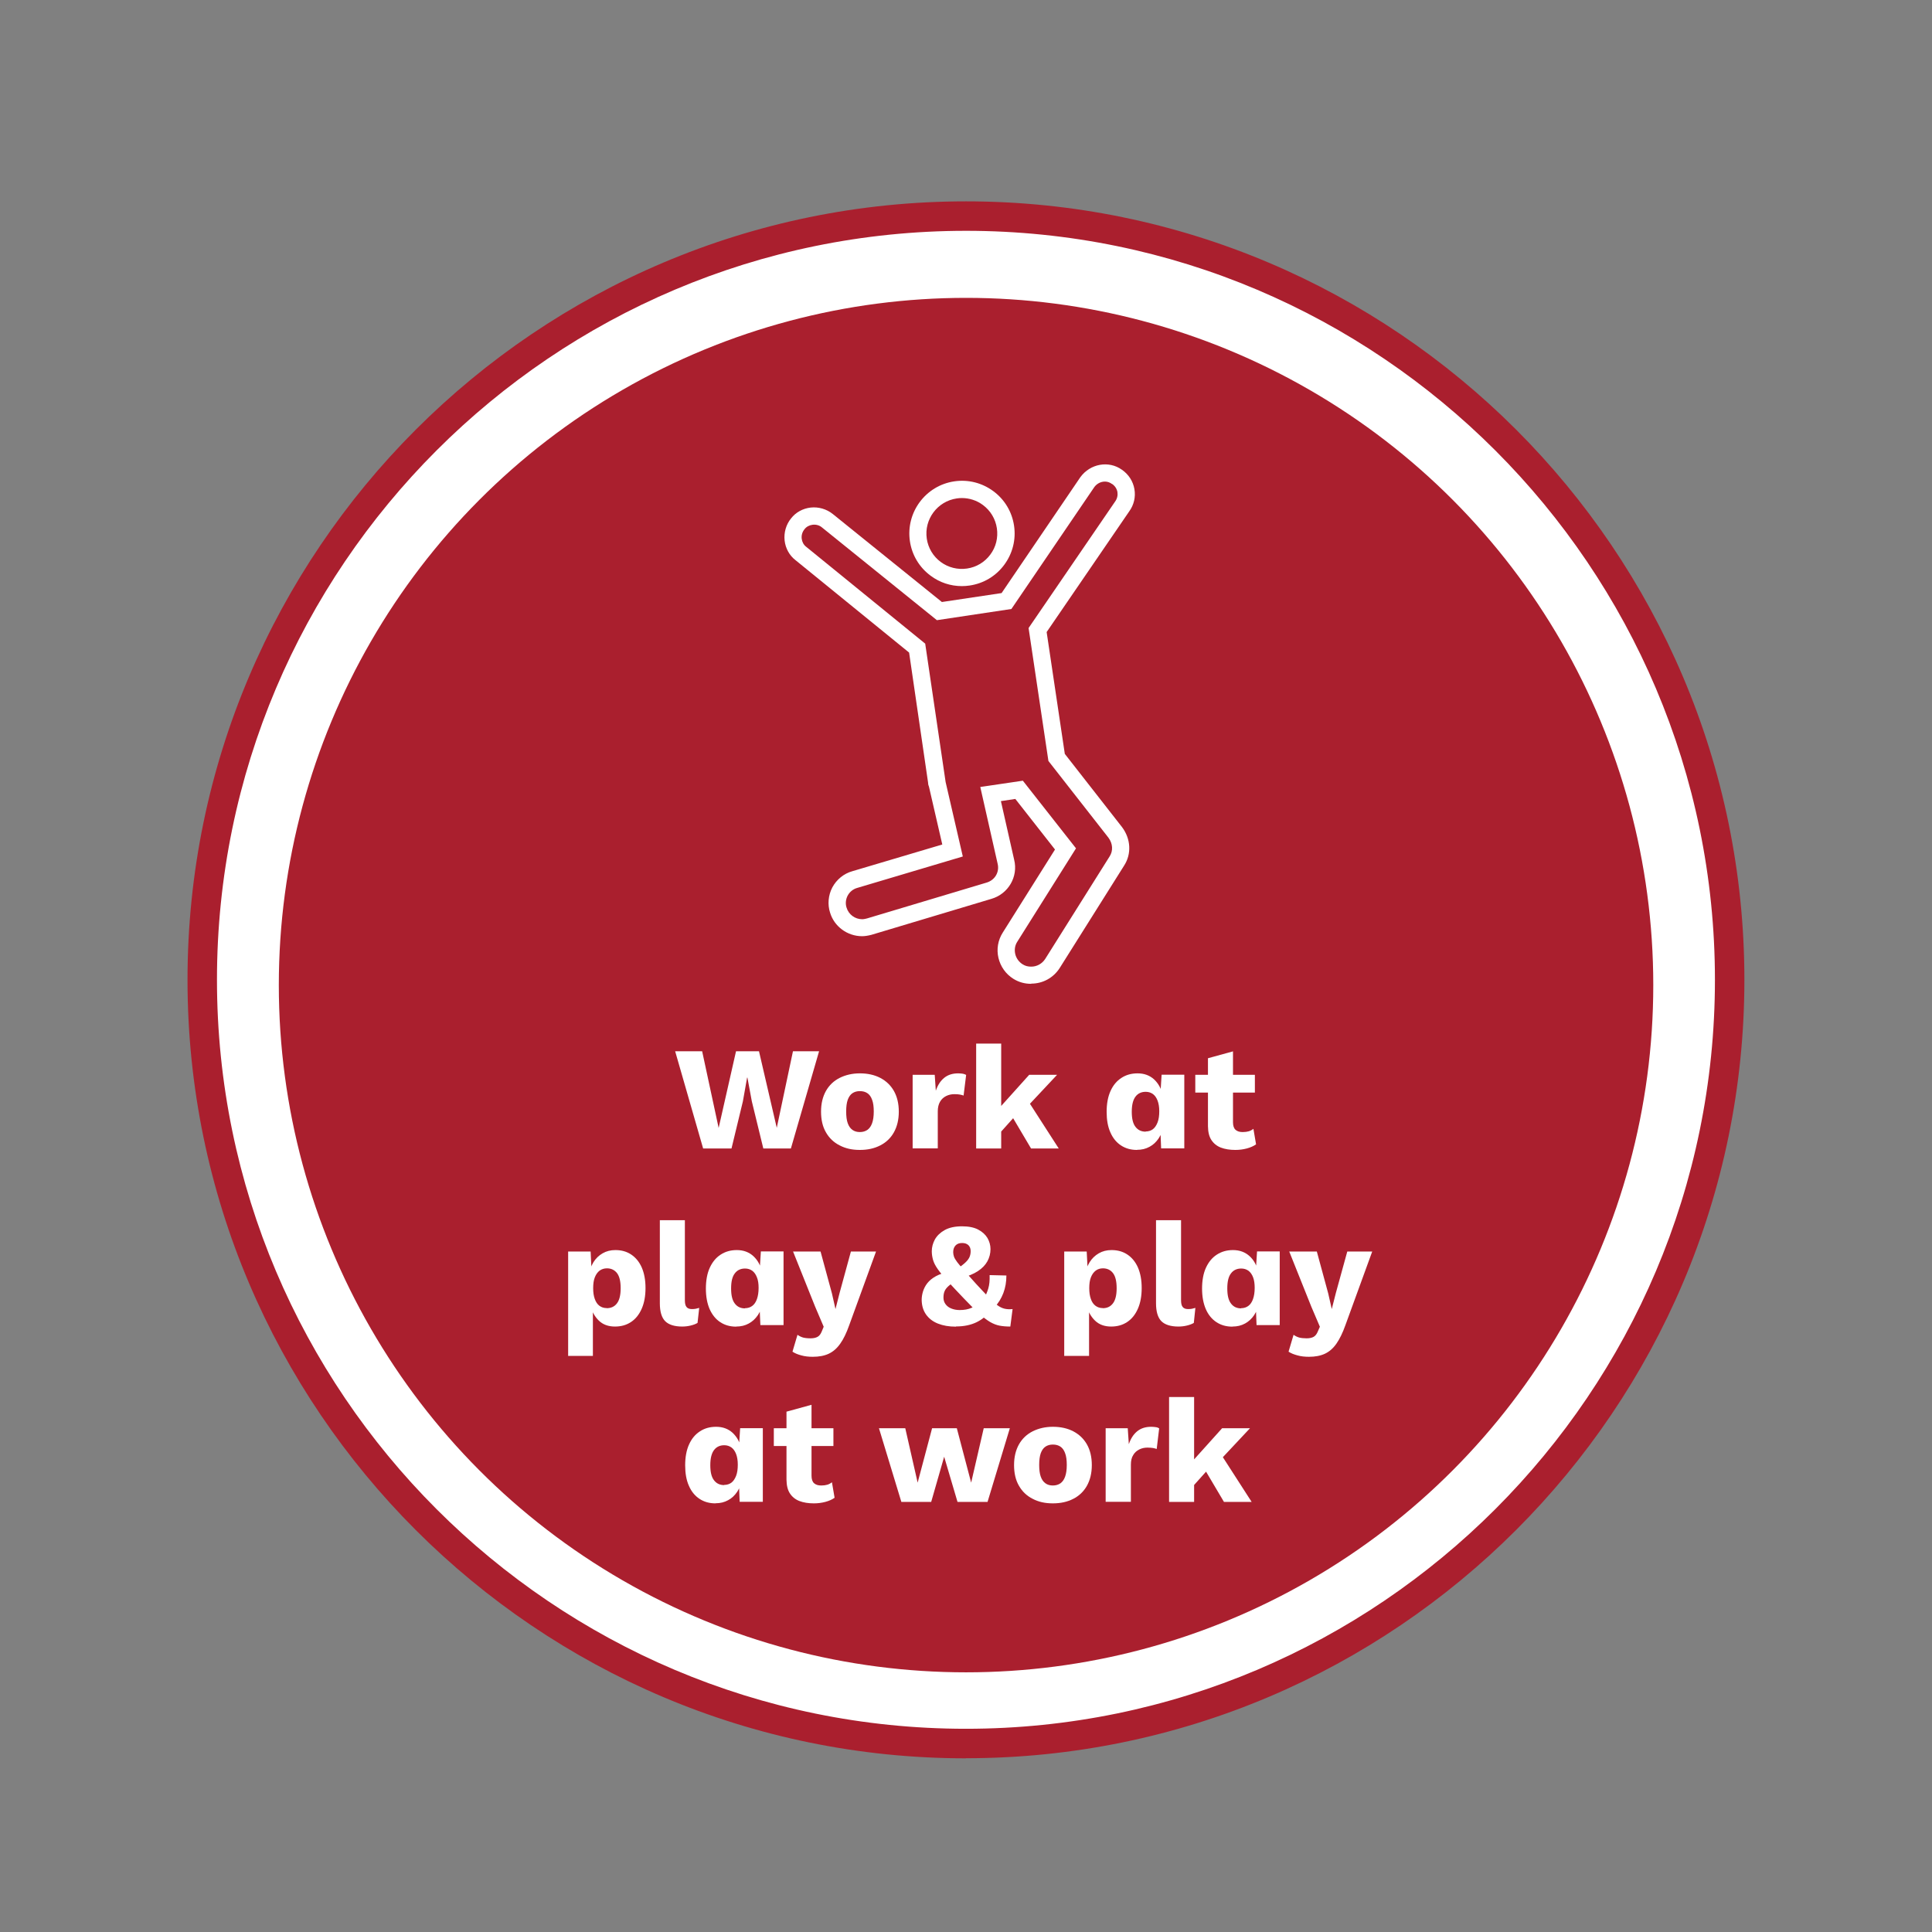
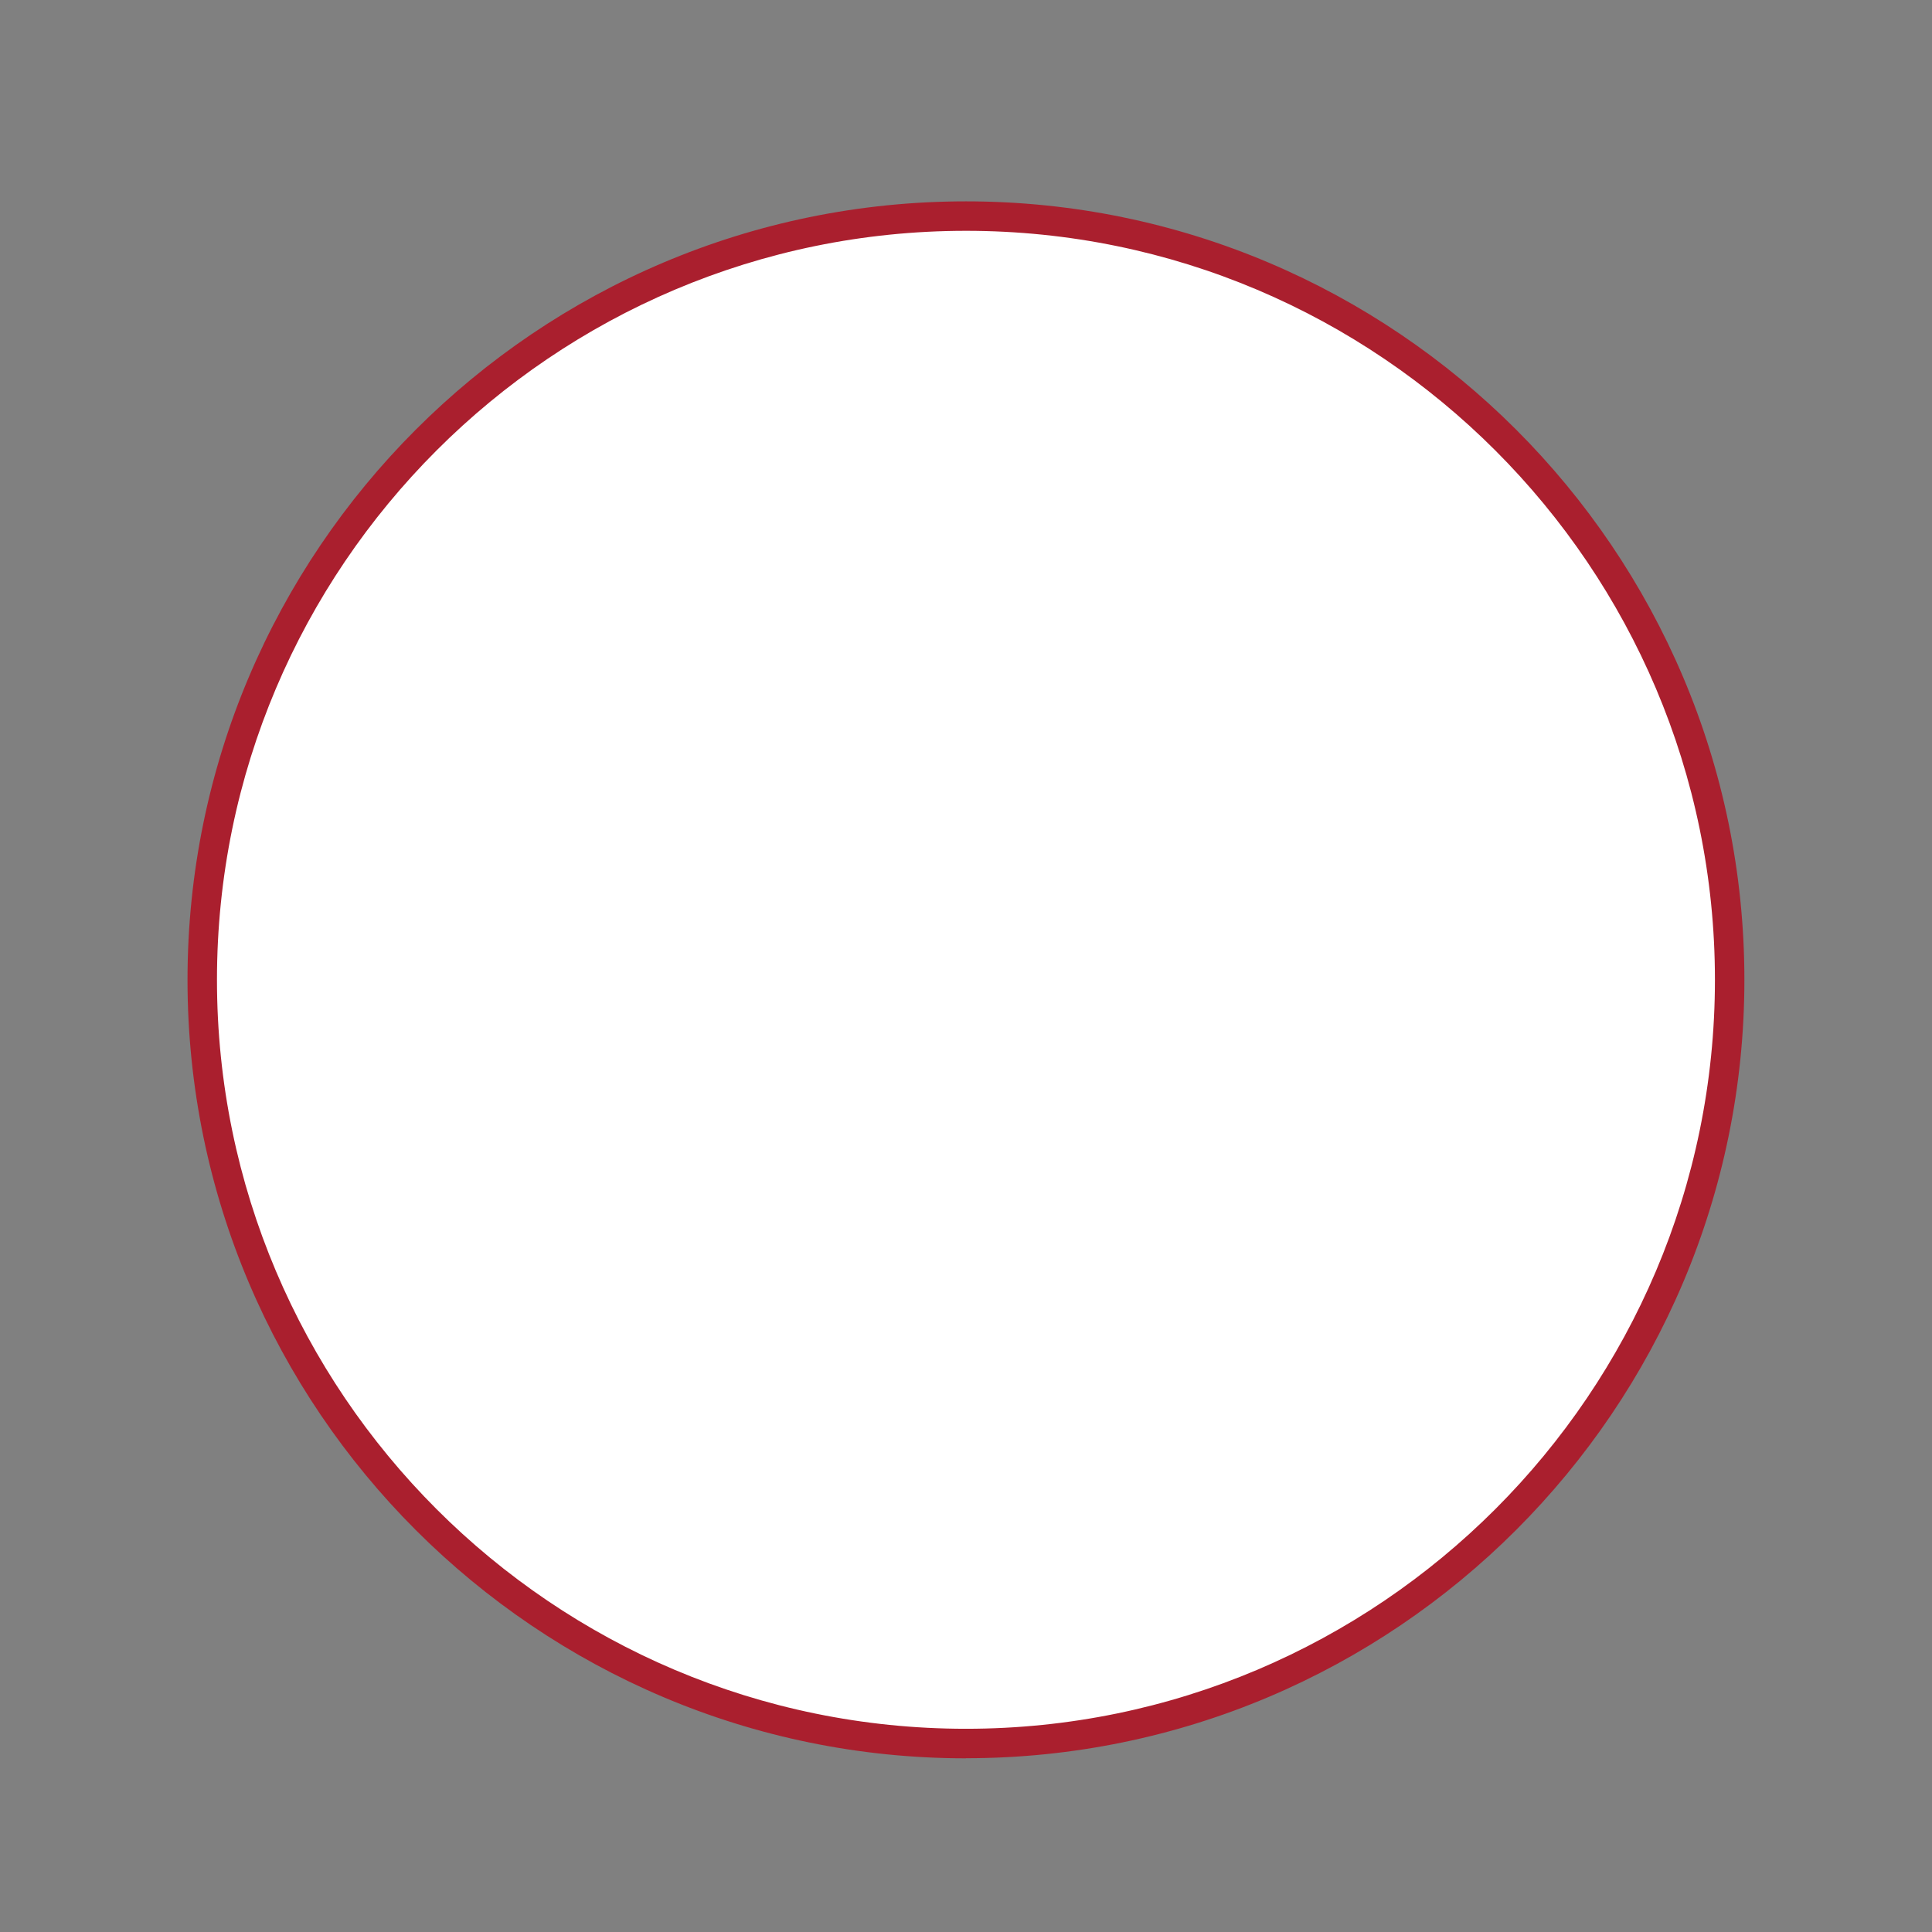
<svg xmlns="http://www.w3.org/2000/svg" id="Layer_1" data-name="Layer 1" viewBox="0 0 196.79 196.79">
  <rect x="0" y="0" width="196.79" height="196.79" fill="#808080" stroke="none" />
  <defs>
    <style>
      .cls-1 {
        fill: #fff;
      }

      .cls-2 {
        fill: #aa1f2e;
      }
    </style>
  </defs>
  <g>
    <circle class="cls-1" cx="98.4" cy="99.81" r="77.79" />
    <path class="cls-2" d="m98.39,179.1c-43.72,0-79.29-35.57-79.29-79.29S54.67,20.51,98.39,20.51s79.29,35.57,79.29,79.29-35.57,79.29-79.29,79.29Zm0-155.59c-42.07,0-76.29,34.22-76.29,76.29s34.22,76.29,76.29,76.29,76.29-34.23,76.29-76.29S140.46,23.51,98.39,23.51Z" />
  </g>
-   <circle class="cls-2" cx="98.4" cy="100.34" r="70" />
  <g>
    <path class="cls-1" d="m71.62,116.98l-2.85-9.9h2.75l1.68,7.81,1.77-7.81h2.34l1.81,7.8,1.65-7.8h2.66l-2.87,9.9h-2.81l-1.17-4.8-.45-2.42h-.03l-.43,2.42-1.16,4.8h-2.9Z" />
    <path class="cls-1" d="m87.58,109.33c.79,0,1.48.15,2.08.46.59.31,1.06.75,1.39,1.33s.5,1.29.5,2.11-.17,1.52-.5,2.11-.8,1.03-1.39,1.33c-.6.31-1.29.46-2.08.46s-1.46-.15-2.05-.46c-.6-.3-1.07-.75-1.4-1.33-.34-.58-.5-1.29-.5-2.11s.17-1.52.5-2.11c.33-.58.8-1.03,1.4-1.33s1.29-.46,2.05-.46Zm0,1.81c-.29,0-.54.07-.75.21s-.37.37-.48.67c-.11.31-.16.71-.16,1.2s.05.89.16,1.19c.11.31.27.53.48.68s.46.22.75.22.55-.07.77-.22c.21-.15.37-.37.48-.68.11-.3.17-.7.17-1.19s-.05-.89-.17-1.2c-.11-.31-.27-.53-.48-.67-.21-.14-.46-.21-.77-.21Z" />
    <path class="cls-1" d="m92.96,116.98v-7.5h2.25l.11,1.62c.19-.56.47-1,.85-1.31.38-.31.85-.46,1.43-.46.19,0,.35.02.49.04.13.03.24.07.32.12l-.26,2.1c-.1-.04-.23-.07-.38-.1s-.34-.04-.56-.04c-.3,0-.58.06-.84.19-.26.13-.47.32-.62.58s-.23.58-.23.97v3.78h-2.55Z" />
    <path class="cls-1" d="m101.98,106.3v10.68h-2.55v-10.68h2.55Zm5.69,3.18l-3.6,3.84-.48.14-2.15,2.4v-2.61s3.39-3.77,3.39-3.77h2.84Zm-3.21,2.25l3.38,5.25h-2.82l-2.22-3.75,1.66-1.5Z" />
    <path class="cls-1" d="m115.81,117.13c-.62,0-1.16-.15-1.63-.46-.46-.3-.83-.75-1.08-1.33-.26-.58-.38-1.28-.38-2.09s.13-1.55.4-2.13c.26-.58.63-1.02,1.11-1.33.47-.31,1.02-.46,1.64-.46.68,0,1.24.21,1.69.62.44.42.73.94.85,1.58l-.24.31.15-2.37h2.31v7.5h-2.36l-.1-2.55.31.22c-.06.5-.21.94-.46,1.31-.25.37-.55.66-.93.86-.38.21-.8.31-1.28.31Zm.88-1.88c.29,0,.54-.08.74-.23.2-.15.36-.39.48-.7s.17-.69.17-1.14c0-.42-.06-.78-.17-1.07-.11-.29-.27-.52-.47-.67-.21-.15-.45-.23-.74-.23-.44,0-.79.16-1.04.49-.25.33-.38.84-.38,1.54s.12,1.21.38,1.54c.25.33.6.49,1.04.49Z" />
    <path class="cls-1" d="m127.82,109.48v1.81h-6.07v-1.81h6.07Zm-2.23-2.38v7.21c0,.36.09.62.26.77.18.16.42.23.73.23.24,0,.45-.03.62-.08.17-.05.33-.14.47-.25l.27,1.58c-.25.18-.57.32-.94.42-.38.1-.77.15-1.17.15-.57,0-1.06-.08-1.48-.24-.41-.16-.73-.42-.96-.77-.23-.35-.34-.81-.35-1.4v-6.93l2.55-.7Z" />
    <path class="cls-1" d="m57.87,138.13v-10.65h2.29l.13,2.71-.3-.31c.07-.5.23-.94.46-1.32.24-.38.55-.68.93-.9.38-.22.81-.33,1.3-.33.62,0,1.16.15,1.62.46s.82.75,1.07,1.32c.25.58.38,1.27.38,2.09s-.13,1.52-.39,2.11c-.26.59-.62,1.04-1.09,1.35s-1.01.46-1.63.46c-.68,0-1.23-.2-1.65-.61s-.7-.92-.84-1.54l.24-.36v5.5h-2.55Zm3.93-4.88c.44,0,.79-.16,1.04-.49.25-.32.38-.84.38-1.54s-.12-1.21-.37-1.54c-.25-.32-.59-.49-1.03-.49-.28,0-.53.08-.74.23-.21.16-.37.38-.49.68-.12.3-.17.67-.17,1.11s.05.78.16,1.09c.11.31.26.54.47.7.21.16.46.24.75.24Z" />
    <path class="cls-1" d="m69.76,124.3v8.13c0,.33.05.56.17.7.11.14.29.21.55.21.15,0,.27-.01.38-.03s.22-.05.36-.09l-.17,1.53c-.18.11-.42.2-.71.27s-.58.1-.85.1c-.8,0-1.38-.19-1.74-.55-.36-.37-.54-.98-.54-1.82v-8.46h2.55Z" />
    <path class="cls-1" d="m74.99,135.13c-.62,0-1.16-.15-1.63-.46-.46-.3-.82-.75-1.08-1.33-.25-.58-.38-1.28-.38-2.09s.13-1.55.4-2.13c.27-.58.63-1.02,1.11-1.33.48-.31,1.02-.46,1.64-.46.68,0,1.24.21,1.69.62.45.42.73.94.85,1.58l-.24.31.15-2.37h2.31v7.5h-2.36l-.11-2.55.32.22c-.06.5-.21.94-.46,1.31-.25.37-.56.66-.93.86-.38.21-.8.31-1.28.31Zm.89-1.88c.29,0,.54-.08.74-.23.21-.15.37-.39.48-.7.11-.31.17-.69.17-1.14,0-.42-.05-.78-.17-1.07-.11-.29-.27-.52-.47-.67-.21-.15-.45-.23-.74-.23-.44,0-.79.16-1.04.49-.26.33-.38.84-.38,1.54s.12,1.21.38,1.54c.25.33.59.49,1.04.49Z" />
    <path class="cls-1" d="m89.23,127.48l-2.73,7.5c-.28.79-.58,1.42-.92,1.89-.33.47-.72.81-1.17,1.02s-.99.31-1.62.31c-.42,0-.81-.04-1.16-.14-.35-.09-.65-.21-.91-.38l.51-1.72c.18.13.37.22.57.28.2.05.45.08.76.08.29,0,.53-.05.71-.15.19-.1.33-.29.44-.57l.19-.46-.87-2.04-2.25-5.62h2.8l1.16,4.27.36,1.59.42-1.65,1.15-4.21h2.54Z" />
    <path class="cls-1" d="m97.36,135.13c-.69,0-1.29-.1-1.82-.31s-.92-.52-1.21-.92c-.29-.41-.44-.9-.45-1.49,0-.27.04-.55.13-.85.09-.29.23-.58.44-.85.21-.27.5-.51.88-.72s.85-.36,1.43-.46l.47-.14c.43-.26.76-.49,1-.7.24-.21.4-.4.5-.6.09-.19.14-.41.14-.65,0-.26-.08-.46-.23-.61-.16-.15-.37-.22-.64-.22-.29,0-.51.08-.67.25-.16.17-.24.4-.24.68,0,.16.03.31.08.46s.17.34.33.56c.17.22.4.5.71.85.31.35.71.81,1.21,1.36.5.54.92.99,1.26,1.34s.64.63.89.82.5.31.74.37.52.07.83.04l-.23,1.78c-.41,0-.77-.03-1.09-.09-.32-.06-.65-.19-.98-.38-.33-.2-.71-.48-1.12-.86-.42-.38-.93-.89-1.54-1.53-.69-.72-1.25-1.32-1.68-1.79-.43-.48-.76-.88-.99-1.21-.23-.33-.39-.64-.47-.92s-.13-.58-.13-.89c0-.42.11-.82.32-1.21.22-.38.55-.7,1-.95.45-.25,1.04-.38,1.76-.38.67,0,1.22.11,1.64.33.42.22.74.51.95.86.2.35.31.73.31,1.13,0,.45-.11.87-.32,1.25-.21.38-.53.71-.97,1s-1.01.52-1.73.71l-.46.25c-.34.2-.61.39-.8.56-.19.17-.33.35-.4.53-.08.19-.11.4-.11.65s.07.47.21.66c.14.19.33.34.58.44s.53.16.85.16c.47,0,.88-.07,1.23-.23.35-.15.69-.34,1.02-.58l.21-.31c.19-.32.34-.67.46-1.06s.16-.85.14-1.38l1.71.04c0,.64-.1,1.24-.31,1.79s-.51,1.04-.91,1.45l-.45.36c-.33.49-.79.88-1.37,1.16-.58.28-1.27.43-2.08.43Z" />
    <path class="cls-1" d="m108.4,138.13v-10.65h2.29l.14,2.71-.3-.31c.07-.5.22-.94.46-1.32s.55-.68.93-.9c.38-.22.81-.33,1.3-.33.62,0,1.16.15,1.62.46.46.31.82.75,1.07,1.32.25.58.38,1.27.38,2.09s-.13,1.52-.39,2.11c-.26.59-.62,1.04-1.09,1.35s-1.01.46-1.63.46c-.68,0-1.23-.2-1.65-.61s-.7-.92-.84-1.54l.24-.36v5.5h-2.55Zm3.93-4.88c.44,0,.78-.16,1.03-.49.25-.32.38-.84.38-1.54s-.12-1.21-.37-1.54c-.24-.32-.59-.49-1.03-.49-.28,0-.53.08-.73.23-.21.16-.37.38-.49.68-.12.3-.17.67-.17,1.11s.05.78.16,1.09c.1.31.26.54.47.7s.46.24.75.24Z" />
    <path class="cls-1" d="m120.3,124.3v8.13c0,.33.05.56.17.7.11.14.29.21.55.21.15,0,.27-.01.38-.03.1-.02.22-.05.36-.09l-.16,1.53c-.18.11-.42.2-.71.27-.29.07-.58.1-.86.1-.8,0-1.38-.19-1.74-.55-.36-.37-.54-.98-.54-1.82v-8.46h2.55Z" />
    <path class="cls-1" d="m125.53,135.13c-.62,0-1.16-.15-1.63-.46-.46-.3-.83-.75-1.08-1.33s-.38-1.28-.38-2.09.13-1.55.4-2.13c.27-.58.63-1.02,1.11-1.33.48-.31,1.02-.46,1.64-.46.68,0,1.24.21,1.69.62s.73.94.85,1.58l-.24.31.15-2.37h2.31v7.5h-2.36l-.1-2.55.32.22c-.06.5-.21.94-.46,1.31-.25.37-.56.66-.93.86-.38.21-.8.31-1.28.31Zm.88-1.88c.29,0,.54-.08.74-.23.21-.15.37-.39.48-.7s.17-.69.17-1.14c0-.42-.05-.78-.16-1.07-.11-.29-.27-.52-.47-.67-.21-.15-.45-.23-.74-.23-.44,0-.79.16-1.04.49-.26.33-.38.84-.38,1.54s.12,1.21.38,1.54c.25.33.59.49,1.04.49Z" />
-     <path class="cls-1" d="m139.77,127.48l-2.73,7.5c-.28.79-.59,1.42-.92,1.89-.33.47-.72.81-1.17,1.02-.45.21-.99.31-1.62.31-.42,0-.81-.04-1.16-.14-.35-.09-.66-.21-.92-.38l.51-1.72c.18.13.37.22.57.28.2.05.46.08.76.08.29,0,.53-.05.71-.15.18-.1.33-.29.44-.57l.2-.46-.87-2.04-2.25-5.62h2.81l1.16,4.27.36,1.59.42-1.65,1.16-4.21h2.54Z" />
    <path class="cls-1" d="m72.88,153.13c-.62,0-1.16-.15-1.63-.46-.46-.3-.83-.75-1.08-1.33-.26-.58-.38-1.28-.38-2.09s.13-1.55.4-2.13c.26-.58.63-1.02,1.11-1.33.47-.31,1.02-.46,1.64-.46.68,0,1.24.21,1.69.62.44.42.73.94.85,1.58l-.24.31.15-2.37h2.31v7.5h-2.36l-.1-2.55.31.22c-.06.5-.21.94-.46,1.31-.25.37-.55.66-.93.86-.38.21-.8.31-1.28.31Zm.88-1.88c.29,0,.54-.08.74-.23.2-.15.36-.39.48-.7s.17-.69.17-1.14c0-.42-.06-.78-.17-1.07-.11-.29-.27-.52-.47-.67-.21-.15-.45-.23-.74-.23-.44,0-.79.16-1.04.49-.25.33-.38.84-.38,1.54s.12,1.21.38,1.54c.25.33.6.49,1.04.49Z" />
    <path class="cls-1" d="m84.89,145.48v1.81h-6.07v-1.81h6.07Zm-2.23-2.38v7.21c0,.36.09.62.26.77.18.16.42.23.73.23.24,0,.45-.03.62-.08.17-.05.33-.14.47-.25l.27,1.58c-.25.18-.57.32-.94.42-.38.1-.77.15-1.17.15-.57,0-1.06-.08-1.48-.24-.41-.16-.73-.42-.96-.77-.23-.35-.34-.81-.35-1.4v-6.93l2.55-.7Z" />
    <path class="cls-1" d="m100.19,145.48h2.67l-2.27,7.5h-3.06l-1.36-4.6-1.32,4.6h-3.04l-2.28-7.5h2.68l1.26,5.54,1.47-5.54h2.52l1.46,5.54,1.28-5.54Z" />
    <path class="cls-1" d="m107.24,145.33c.79,0,1.48.15,2.08.46.59.31,1.06.75,1.39,1.33s.5,1.29.5,2.11-.17,1.52-.5,2.11-.8,1.03-1.39,1.33c-.6.31-1.29.46-2.08.46s-1.46-.15-2.05-.46c-.6-.3-1.07-.75-1.4-1.33-.34-.58-.5-1.29-.5-2.11s.17-1.52.5-2.11c.33-.58.8-1.03,1.4-1.33s1.29-.46,2.05-.46Zm0,1.81c-.29,0-.54.07-.75.21s-.37.37-.48.67c-.11.31-.16.71-.16,1.2s.05.89.16,1.19c.11.31.27.53.48.68s.46.22.75.22.55-.07.77-.22c.21-.15.37-.37.48-.68.11-.3.17-.7.17-1.19s-.05-.89-.17-1.2c-.11-.31-.27-.53-.48-.67-.21-.14-.46-.21-.77-.21Z" />
    <path class="cls-1" d="m112.62,152.98v-7.5h2.25l.11,1.62c.19-.56.47-1,.85-1.31.38-.31.85-.46,1.43-.46.19,0,.35.02.49.04s.24.07.32.12l-.25,2.1c-.1-.04-.23-.07-.38-.1-.16-.02-.34-.04-.56-.04-.3,0-.58.06-.84.19-.26.13-.47.32-.62.58-.16.25-.23.58-.23.97v3.78h-2.55Z" />
    <path class="cls-1" d="m121.63,142.3v10.68h-2.55v-10.68h2.55Zm5.69,3.18l-3.6,3.84-.48.14-2.15,2.4v-2.61s3.39-3.77,3.39-3.77h2.84Zm-3.21,2.25l3.38,5.25h-2.82l-2.22-3.75,1.66-1.5Z" />
  </g>
  <g>
    <path class="cls-1" d="m97.97,59.7c-1.14,0-2.25-.36-3.18-1.06-1.15-.85-1.9-2.1-2.11-3.52-.43-2.93,1.6-5.66,4.52-6.09,1.42-.21,2.83.15,3.98,1,1.15.85,1.9,2.1,2.11,3.52h0c.21,1.42-.15,2.83-1,3.98-.85,1.15-2.1,1.9-3.52,2.11-.27.04-.53.06-.79.06Zm.02-8.97c-.18,0-.36.01-.54.04-1.97.29-3.34,2.13-3.05,4.1.14.95.65,1.8,1.42,2.37.77.57,1.73.81,2.68.67.96-.14,1.8-.65,2.37-1.42.58-.77.81-1.73.67-2.68h0c-.14-.95-.65-1.8-1.42-2.37-.63-.47-1.38-.71-2.15-.71Z" />
-     <path class="cls-1" d="m105.03,100.21c-.67,0-1.26-.17-1.81-.51-.78-.49-1.31-1.25-1.52-2.13-.21-.89-.05-1.81.44-2.58l5.32-8.46-4.04-5.15-1.47.22,1.35,5.97c.43,1.72-.59,3.49-2.33,3.99l-12.21,3.66c-.39.1-.7.14-.95.14-1.5,0-2.84-.99-3.26-2.4-.27-.82-.19-1.77.23-2.57.43-.8,1.17-1.41,2.04-1.65l9.16-2.72-1.36-5.9c-.07-.17-.09-.3-.09-.42l-1.93-13.23-11.58-9.42c-.6-.46-1.01-1.19-1.1-1.99-.09-.81.15-1.64.66-2.26.46-.6,1.19-1.01,1.99-1.1.8-.09,1.63.15,2.26.66l11.11,8.96,6.08-.91,8.02-11.8c1.01-1.39,2.9-1.72,4.24-.76.68.47,1.13,1.17,1.27,1.97.14.8-.05,1.61-.53,2.27l-8.41,12.29,1.85,12.41,5.83,7.46c.9,1.2.98,2.73.21,3.92l-6.56,10.43c-.64,1-1.72,1.59-2.89,1.59Zm-.86-20.71l5.43,6.91-5.98,9.51c-.24.37-.31.81-.21,1.25.1.43.37.81.75,1.05.27.17.53.24.88.24.57,0,1.1-.29,1.42-.78l6.56-10.44c.38-.58.33-1.32-.12-1.92l-6.11-7.81-2.02-13.54,8.81-12.88c.22-.3.29-.64.24-.97-.06-.33-.25-.63-.55-.83h-.02c-.56-.42-1.36-.26-1.79.33l-8.44,12.41-7.59,1.14-11.71-9.45c-.26-.22-.6-.31-.95-.27-.33.04-.63.2-.82.45-.23.28-.33.62-.29.97.04.33.2.63.45.82l12.13,9.87,2.08,14.1,1.75,7.58-10.75,3.2c-.43.12-.77.4-.98.79-.2.38-.24.83-.11,1.22.21.7.86,1.18,1.59,1.18.04,0,.19,0,.49-.08l12.18-3.65c.85-.25,1.33-1.07,1.13-1.91l-1.77-7.83,4.34-.64Z" />
  </g>
</svg>